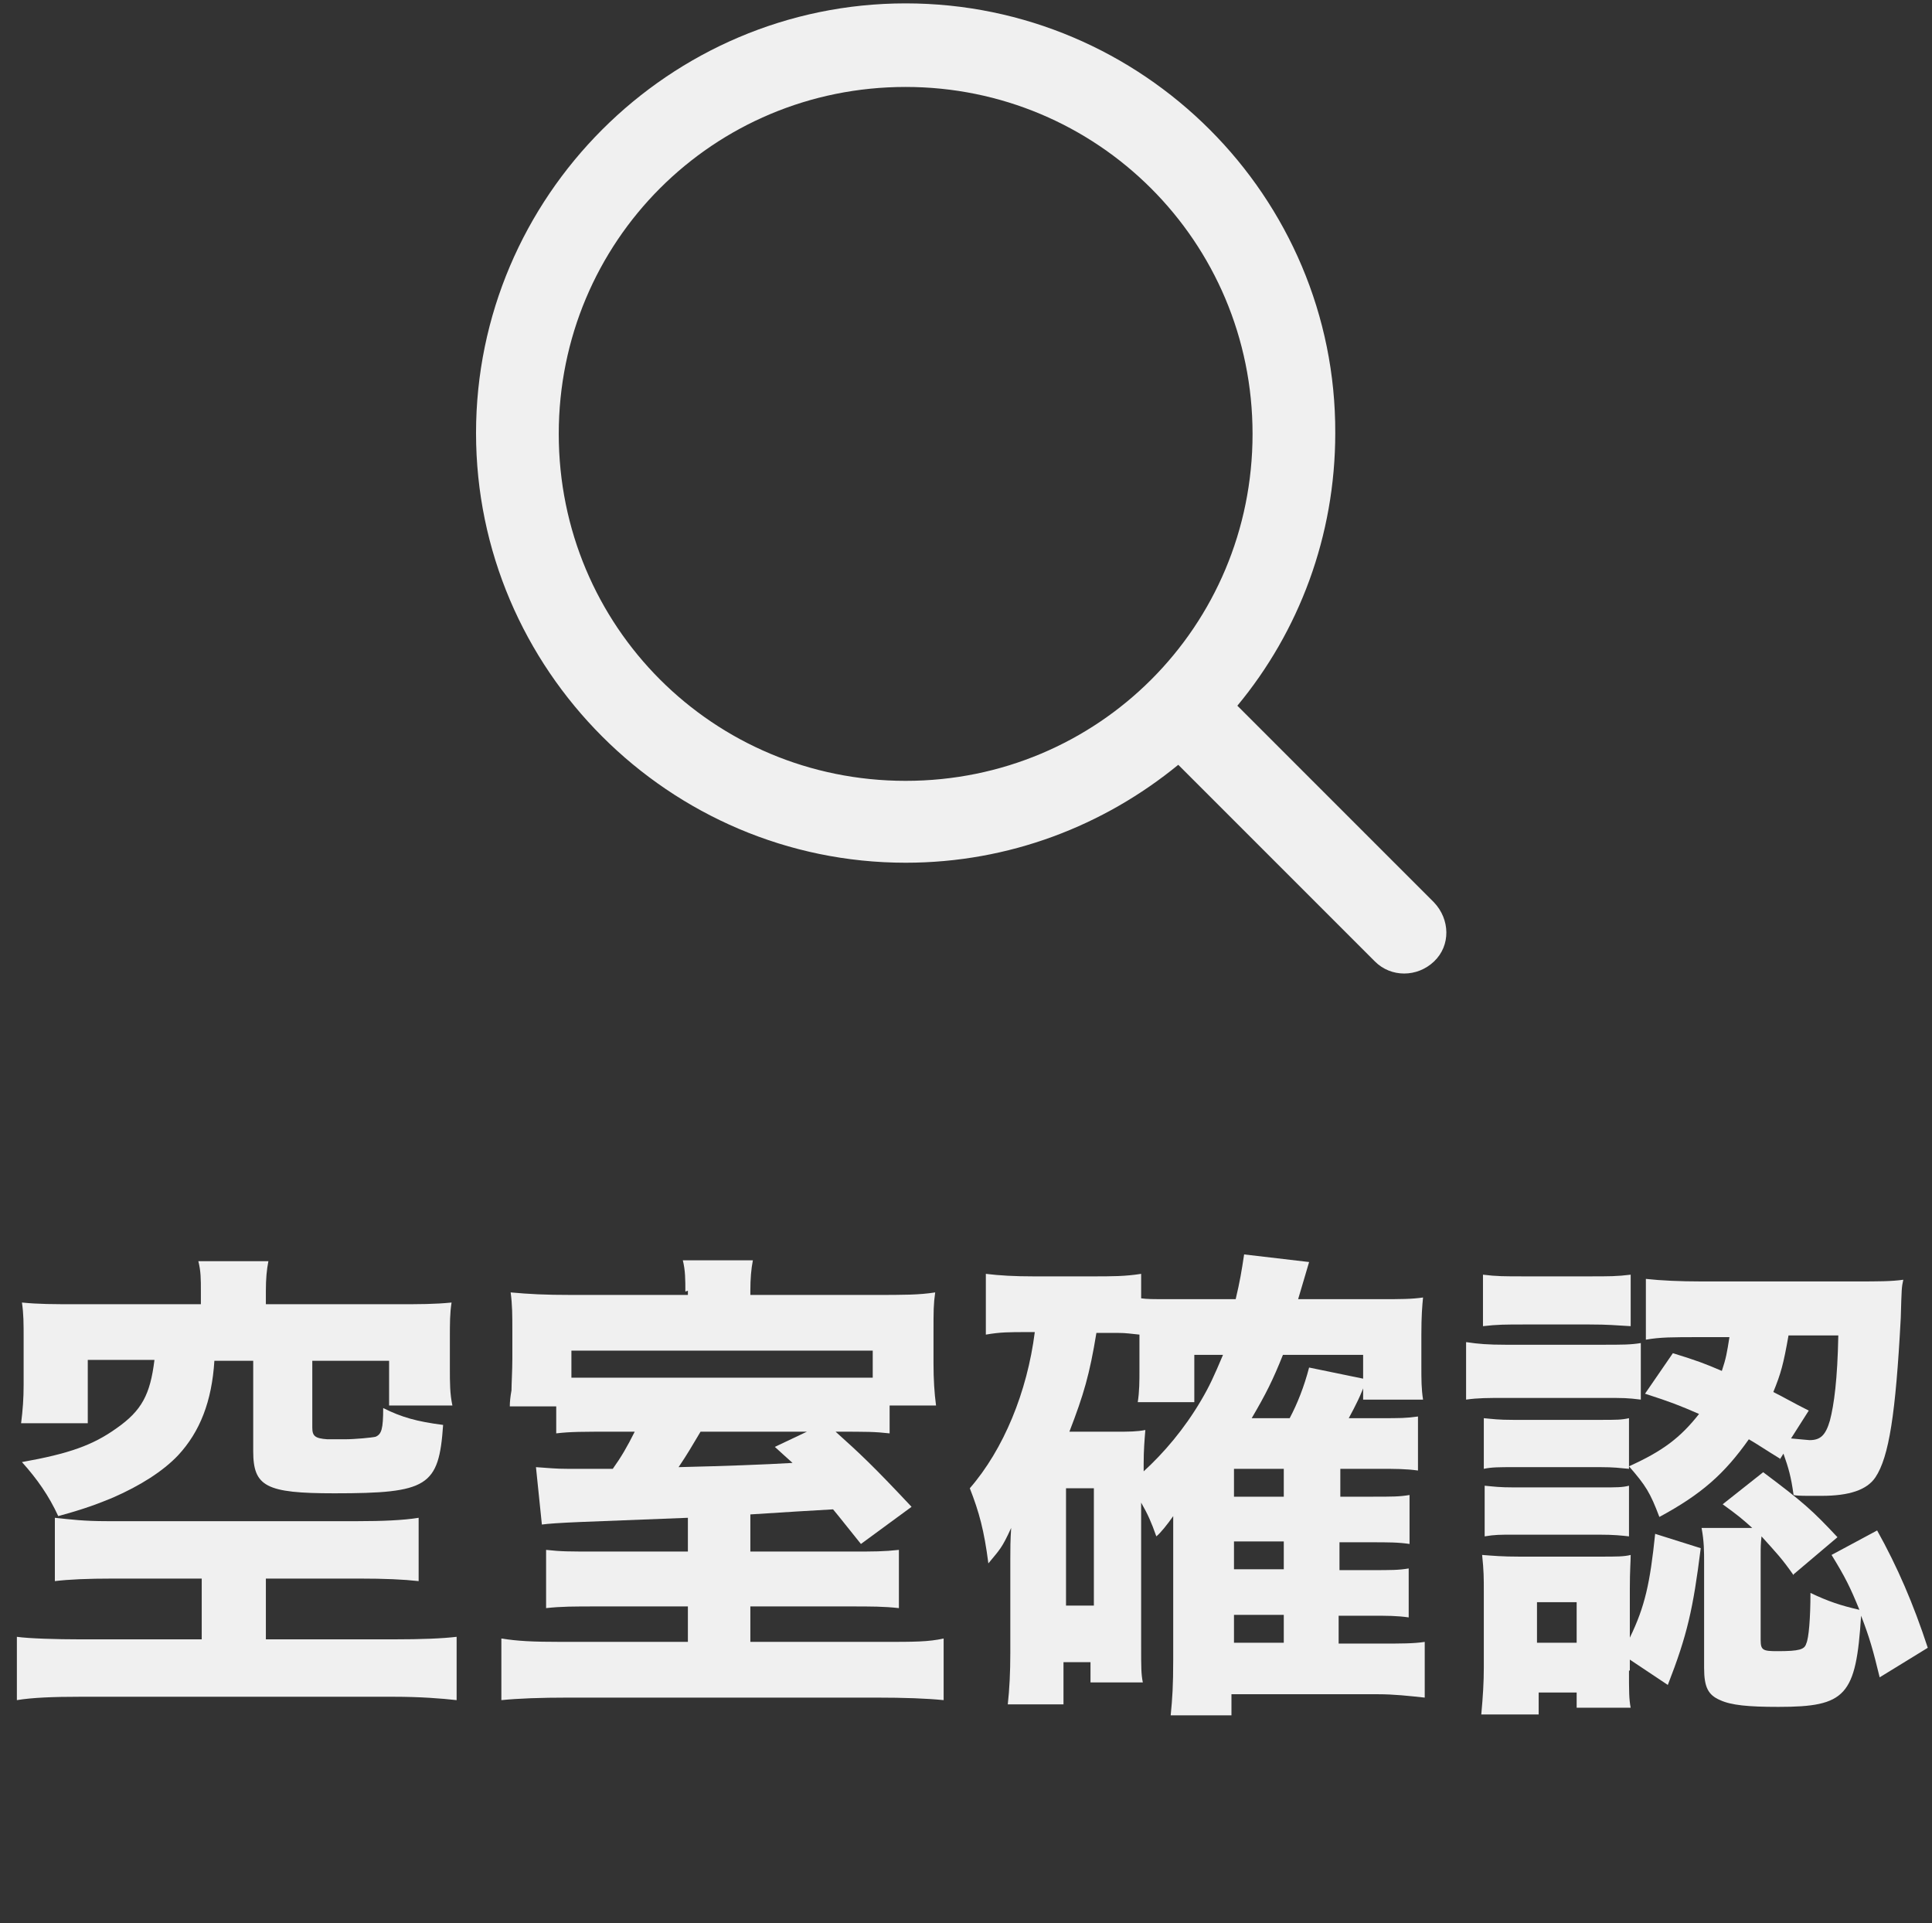
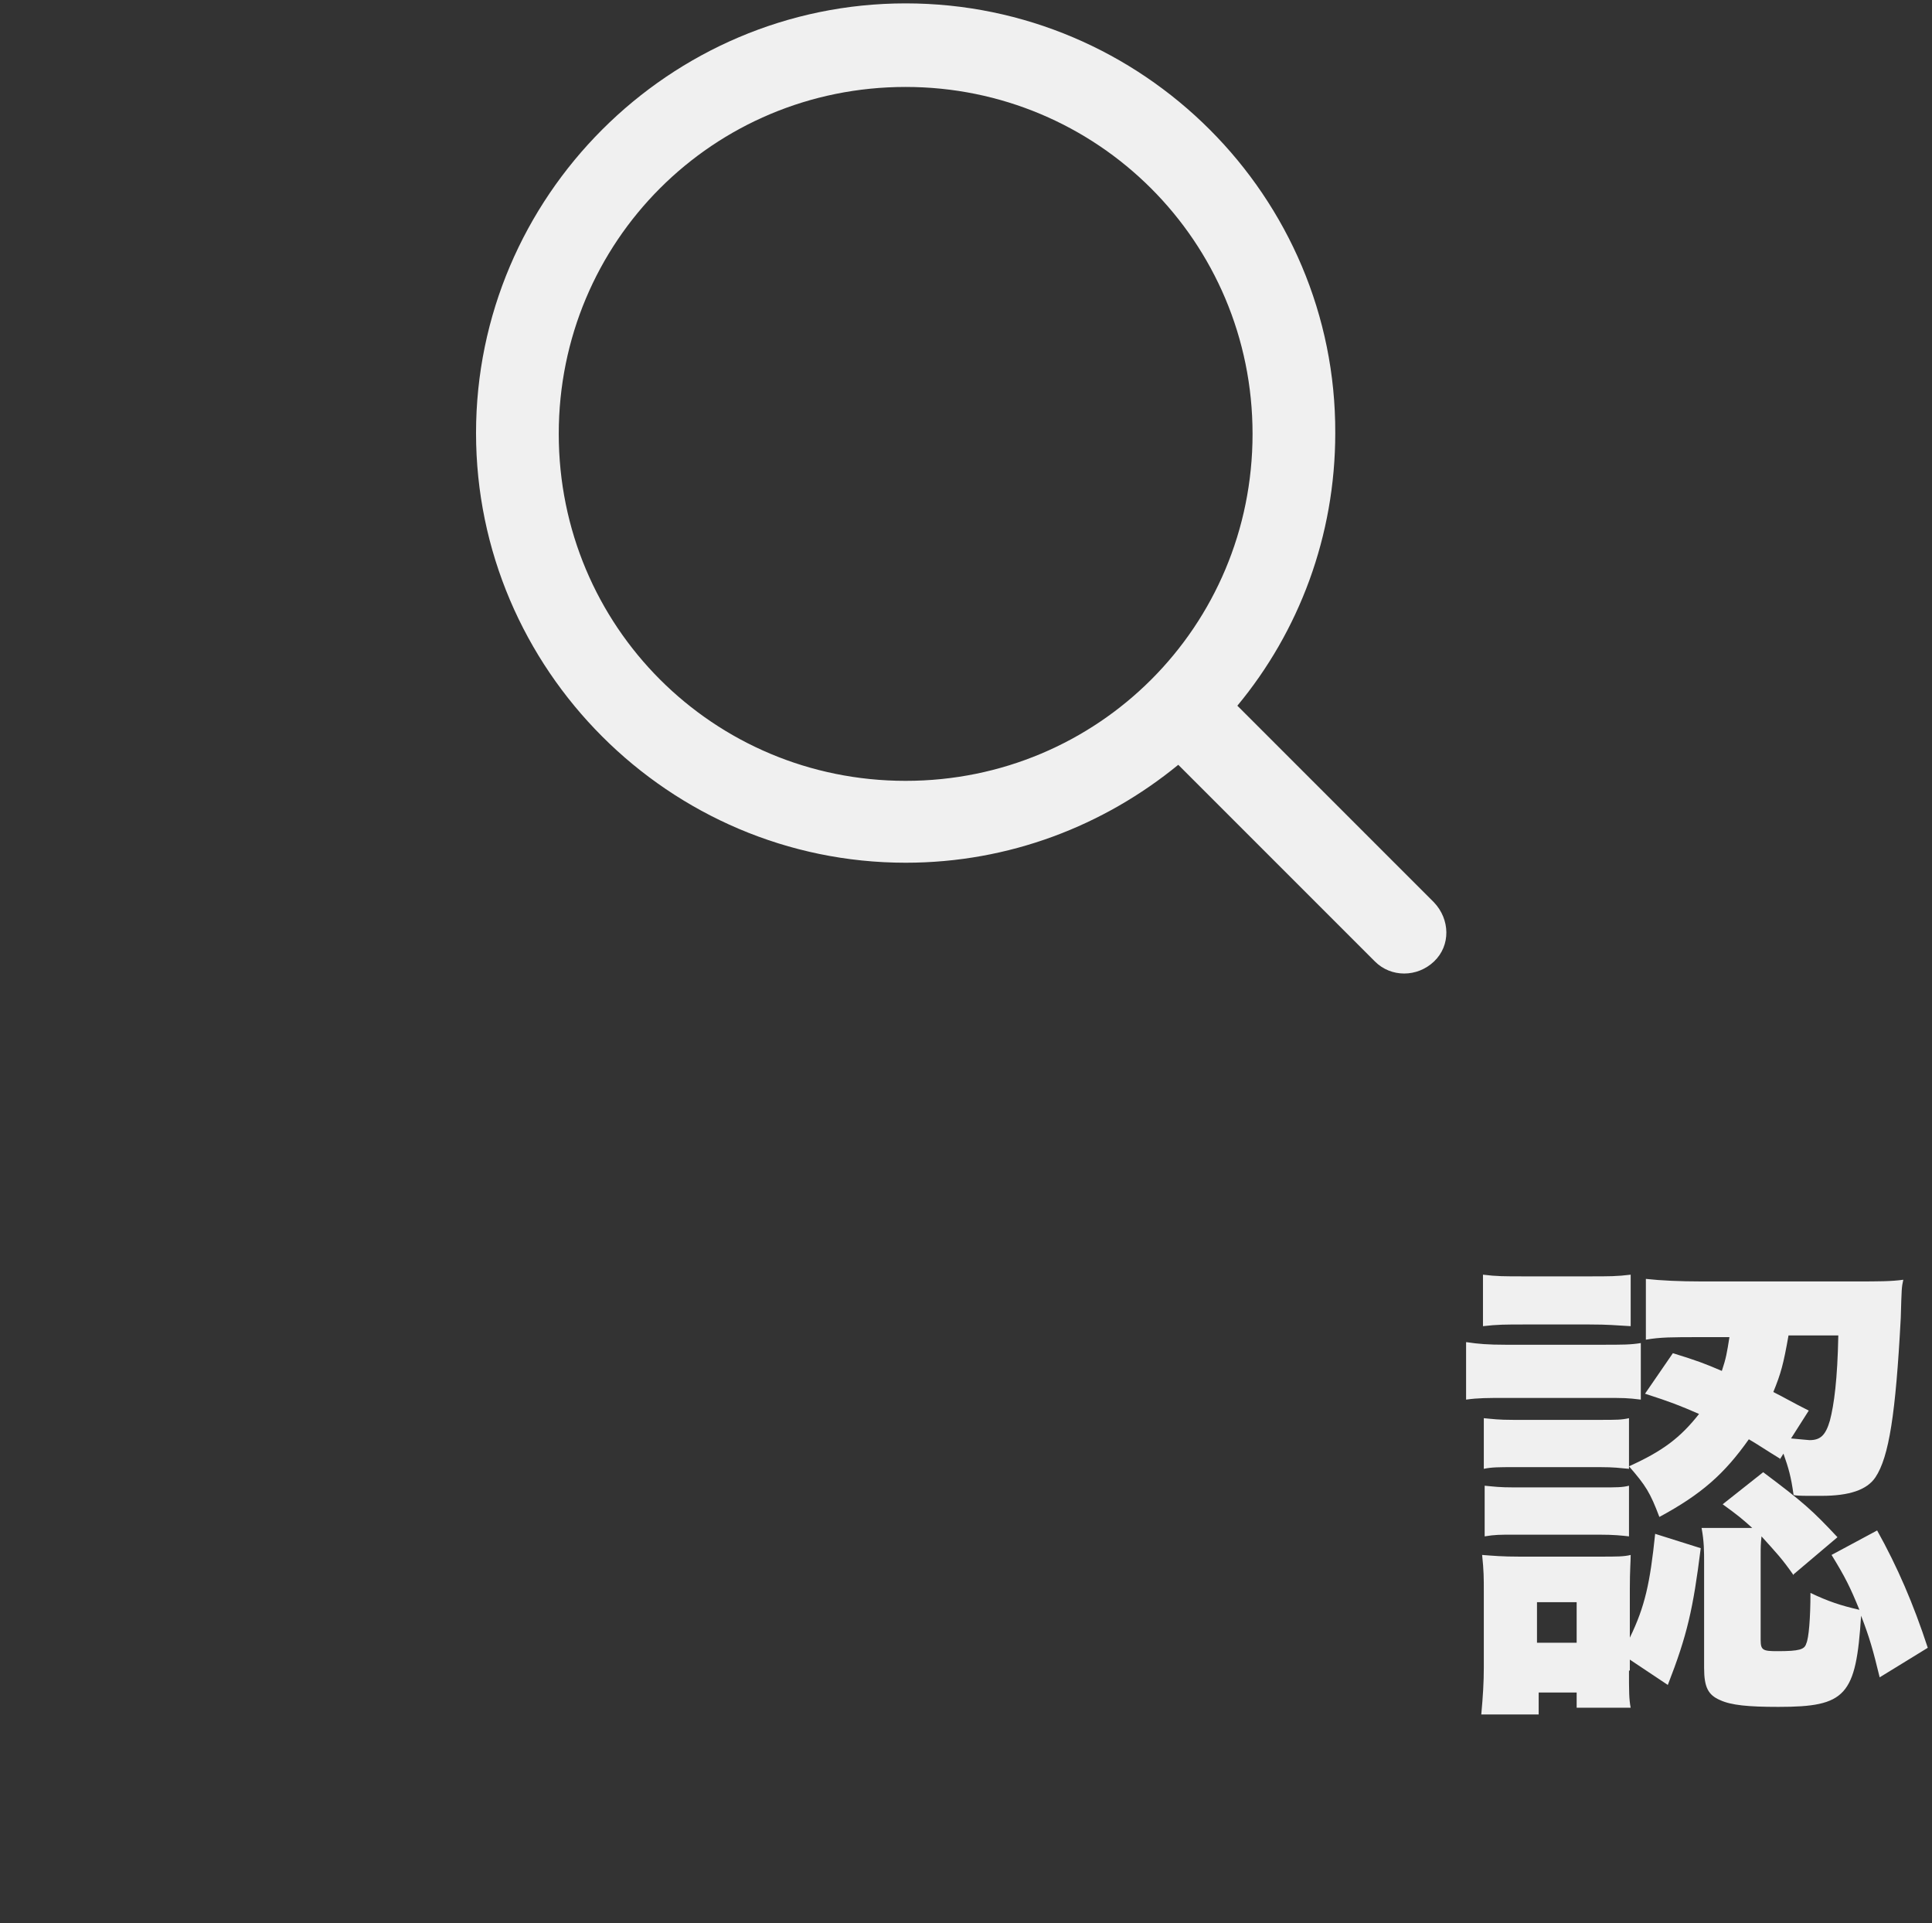
<svg xmlns="http://www.w3.org/2000/svg" id="_レイヤー_1" data-name="レイヤー 1" viewBox="0 0 22.89 22.78">
  <rect x="0" y="0" width="22.89" height="22.78" fill="#333333" stroke="none" />
  <defs>
    <style>
      .cls-1 {
        fill: #f0f0f0;
      }
    </style>
  </defs>
  <path class="cls-1" d="M10.73.04C7.93.04,5.64,2.33,5.64,5.13s2.29,5.09,5.09,5.09c1.23,0,2.35-.44,3.23-1.16l2.33,2.33c.19.19.5.19.7,0s.19-.5,0-.7l-2.33-2.33c.73-.88,1.16-2.01,1.16-3.23C15.83,2.33,13.54.04,10.73.04h0ZM10.73,1.03c2.27,0,4.11,1.83,4.11,4.11s-1.83,4.11-4.11,4.11-4.11-1.83-4.11-4.11,1.83-4.11,4.11-4.11Z" />
  <g>
-     <path class="cls-1" d="M1.35,18.7c-.32,0-.53.01-.7.03v-.75c.19.02.34.04.62.04h2.97c.28,0,.54-.01.72-.04v.75c-.18-.02-.4-.03-.71-.03h-1.1v.72h1.51c.34,0,.58-.01.75-.03v.75c-.18-.02-.43-.04-.75-.04H.95c-.32,0-.57.01-.75.04v-.75c.14.02.47.03.75.03h1.44v-.72h-1.04ZM2.38,15.3c0-.15,0-.24-.03-.36h.83c-.02.1-.03.21-.03.35v.16h1.54c.29,0,.46,0,.66-.02-.02.13-.02.24-.02.44v.34c0,.17,0,.3.03.44h-.75v-.53h-.91v.79c0,.1.03.13.18.14.06,0,.12,0,.18,0h.02c.13,0,.33-.02.37-.03.07-.03.09-.09.09-.34.22.11.4.16.71.2-.05.73-.18.81-1.29.81-.81,0-.96-.08-.96-.5v-1.07h-.46c-.03.48-.17.84-.43,1.12-.18.19-.45.36-.77.5-.17.07-.32.13-.65.22-.11-.24-.25-.44-.43-.64.56-.1.84-.2,1.12-.4.3-.21.4-.4.45-.81h-.79v.75H.25c.02-.16.03-.29.03-.46v-.53c0-.2,0-.3-.02-.44.2.02.37.02.66.02h1.46v-.16Z" />
-     <path class="cls-1" d="M8.12,15.3c0-.14,0-.25-.03-.37h.83c-.02.1-.03.22-.03.36v.05h1.47c.35,0,.53,0,.72-.03-.02.14-.02.22-.02.47v.37c0,.19.01.35.03.5h-.55v.33c-.18-.02-.26-.02-.64-.02.3.27.44.4.9.89l-.6.44c-.17-.21-.23-.29-.33-.41q-.36.02-.98.06v.44h1.18c.29,0,.4,0,.58-.02v.69c-.18-.02-.32-.02-.59-.02h-1.17v.42h1.57c.37,0,.54,0,.72-.04v.73c-.2-.02-.46-.03-.81-.03h-3.63c-.34,0-.6.01-.8.03v-.73c.19.03.36.04.72.04h1.49v-.42h-1.07c-.28,0-.43,0-.61.02v-.69c.18.02.26.02.62.02h1.06v-.4l-1.28.05c-.24.01-.38.02-.45.03l-.07-.68c.16.01.22.02.38.02q.06,0,.53,0c.1-.14.17-.26.26-.44h-.24c-.39,0-.52,0-.69.02v-.32h-.55q0-.08.02-.19c0-.07.01-.24.01-.37v-.34c0-.18,0-.3-.02-.45.22.02.4.03.72.03h1.38v-.05ZM10.34,16h-3.57v.32c.12,0,.2,0,.41,0h2.72c.24,0,.32,0,.44,0v-.32ZM8.3,16.96c-.12.2-.14.24-.26.42q.84-.02,1.35-.05c-.09-.08-.11-.1-.21-.19l.38-.18h-1.26Z" />
-     <path class="cls-1" d="M15.2,16.05c-.12.3-.2.46-.37.75h.45c.09-.17.17-.37.23-.6l.68.14c-.07.2-.13.31-.21.46h.37c.24,0,.31,0,.45-.02v.64c-.14-.02-.28-.02-.44-.02h-.48v.33h.37c.25,0,.33,0,.45-.02v.58c-.13-.02-.26-.02-.45-.02h-.38v.33h.37c.25,0,.33,0,.45-.02v.58c-.14-.02-.25-.02-.45-.02h-.38v.33h.49c.26,0,.4,0,.53-.02v.66c-.19-.02-.36-.04-.56-.04h-1.73v.25h-.72c.02-.2.03-.35.03-.66v-1.38c0-.18,0-.29,0-.32-.07.1-.15.2-.2.24-.06-.17-.1-.26-.18-.4v1.7c0,.25,0,.33.02.43h-.62v-.24h-.32v.5h-.66c.02-.18.03-.38.03-.61v-1.12c0-.11,0-.21.01-.36-.11.24-.13.25-.27.42-.05-.39-.11-.61-.22-.89.4-.46.68-1.14.77-1.85h-.09c-.21,0-.32,0-.49.03v-.72c.16.02.34.03.57.03h.68c.25,0,.4,0,.59-.03v.29c.07.01.14.01.31.01h.81c.05-.21.07-.33.1-.53l.77.09c-.04.13-.06.21-.13.44h1c.2,0,.35,0,.48-.02-.01.1-.02.22-.02.44v.36c0,.18,0,.28.02.41h-.71v-.53h-1ZM12.63,19.02h.33v-1.39h-.33v1.39ZM14.15,16.05v.56h-.67c.02-.13.02-.25.02-.38v-.42c-.1-.01-.16-.02-.25-.02h-.26c-.08.49-.15.73-.32,1.17h.56c.14,0,.24,0,.34-.02-.01.12-.02.24-.02.4v.09c.24-.22.48-.5.68-.84.1-.17.15-.28.26-.54h-.35ZM15.21,17.73v-.33h-.59v.33h.59ZM14.62,18.59h.59v-.33h-.59v.33ZM14.62,19.46h.59v-.33h-.59v.33Z" />
    <path class="cls-1" d="M17.38,15.9c.13.02.25.03.46.03h1.14c.24,0,.34,0,.46-.02v.67c-.16-.02-.2-.02-.44-.02h-1.17c-.2,0-.32,0-.46.02v-.68ZM19.3,19.79c0,.24,0,.34.02.44h-.64v-.18h-.45v.26h-.68c.02-.22.03-.38.03-.56v-.89c0-.17,0-.25-.02-.44.13.01.24.02.44.02h.95c.21,0,.29,0,.37-.02,0,.08-.01.18-.01.4v.58c.18-.37.24-.65.3-1.23l.54.17c-.09.72-.16,1.03-.39,1.62l-.45-.3v.13ZM17.57,15.1c.16.02.25.02.49.02h.77c.24,0,.33,0,.49-.02v.61c-.18-.01-.26-.02-.49-.02h-.77c-.22,0-.32,0-.49.02v-.61ZM21.09,17.28c-.18-.11-.25-.16-.37-.23-.29.41-.56.65-1.06.92-.11-.29-.16-.37-.36-.6v.03c-.11-.01-.18-.02-.34-.02h-1.03c-.16,0-.26,0-.35.02v-.6c.11.01.17.02.35.02h1.03c.19,0,.25,0,.34-.02v.57c.4-.18.61-.34.83-.62-.23-.1-.33-.14-.64-.24l.33-.48c.29.09.37.12.58.21.05-.15.06-.21.09-.4h-.36c-.31,0-.46,0-.63.03v-.72c.18.02.41.03.65.03h1.85c.25,0,.41,0,.55-.02-.02.09-.02.1-.03.45-.06,1.14-.14,1.65-.3,1.89-.1.15-.31.22-.64.22t-.15,0-.18-.01c-.03-.22-.06-.32-.12-.49l-.05.08ZM17.59,17.6c.11.01.17.02.35.02h1.02c.2,0,.26,0,.34-.02v.6c-.09-.01-.18-.02-.35-.02h-1.02c-.16,0-.22,0-.34.02v-.6ZM18.21,19.46h.47v-.48h-.47v.48ZM21.25,18.66c-.14-.2-.2-.26-.38-.46-.01.1-.01.12-.01.24v.99c0,.12.03.13.2.13.26,0,.32-.02.34-.09.03-.06.05-.3.05-.6.21.1.36.15.58.2-.11-.27-.17-.39-.33-.65l.54-.29c.24.43.43.87.6,1.39l-.57.35c-.08-.33-.12-.47-.22-.73-.06.95-.18,1.08-.98,1.08-.36,0-.56-.02-.69-.08-.14-.06-.19-.15-.19-.38v-1.25c0-.13,0-.25-.03-.41h.6c-.11-.1-.17-.15-.35-.28l.48-.38c.48.36.58.45.88.77l-.52.44ZM21.19,15.82c-.06.34-.09.45-.18.67.14.07.22.12.42.22l-.21.33c.12.01.2.02.22.02.13,0,.19-.06.24-.23.05-.19.09-.49.1-1.01h-.6Z" />
  </g>
</svg>